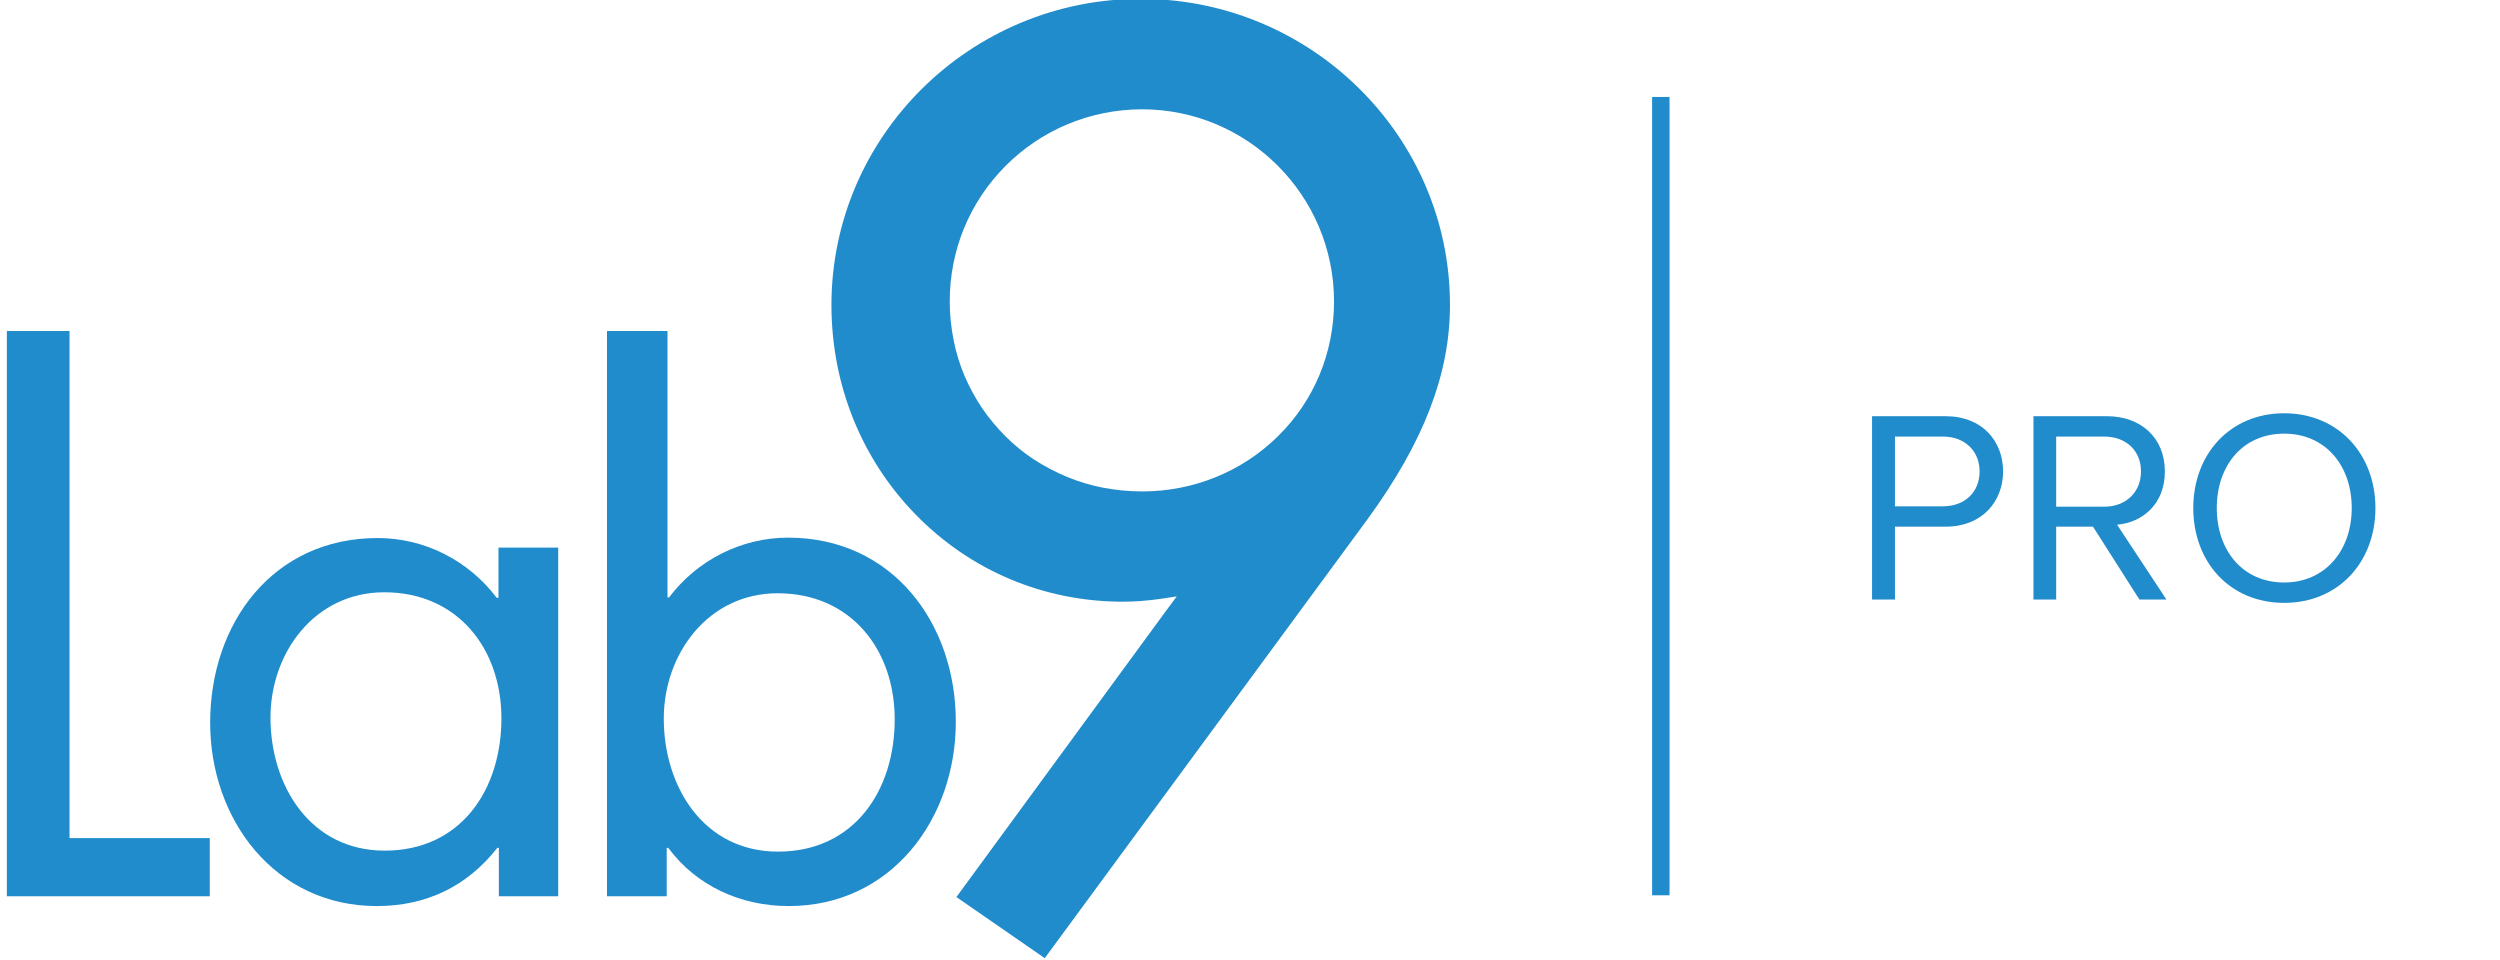
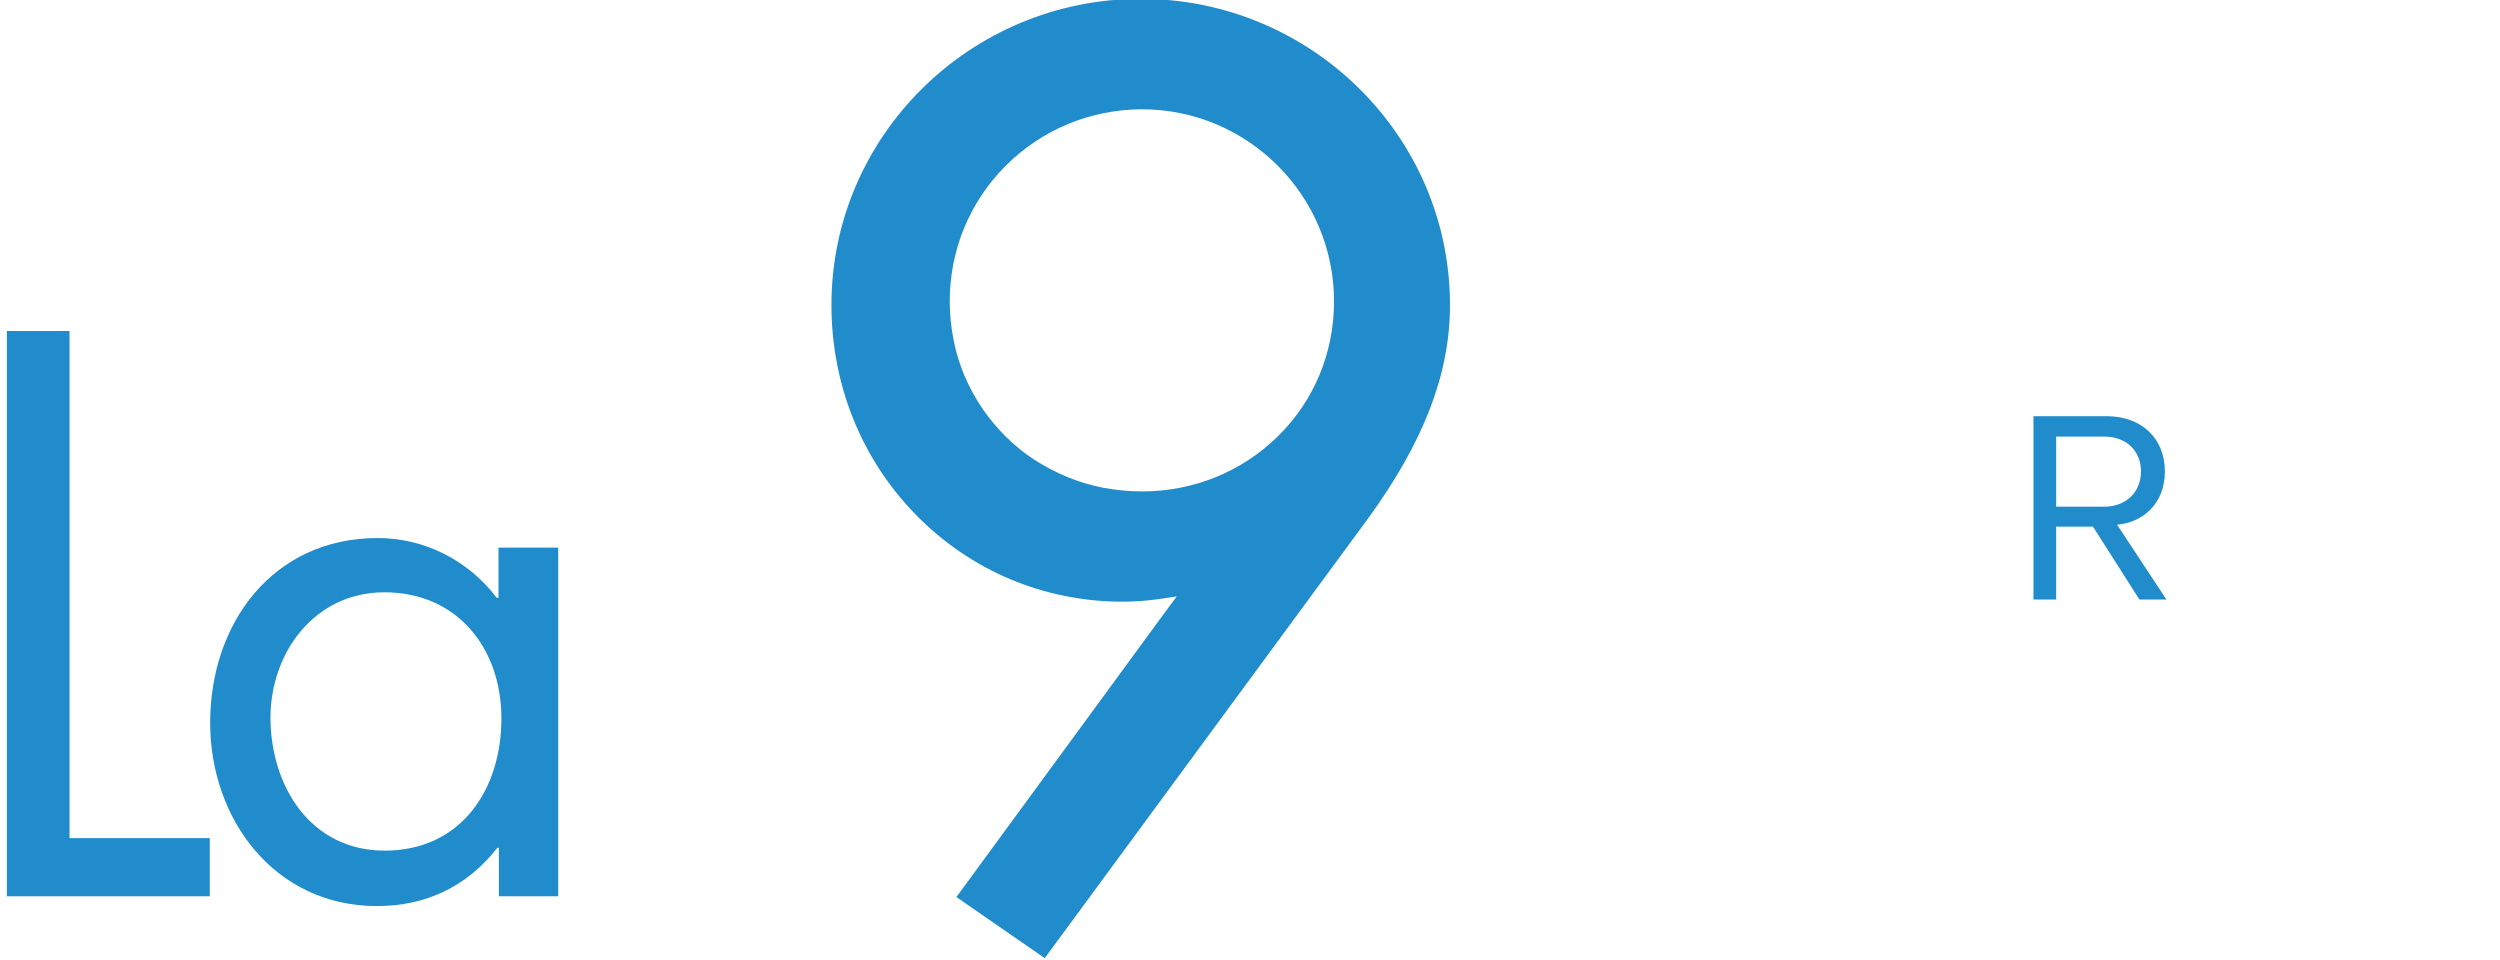
<svg xmlns="http://www.w3.org/2000/svg" version="1.1" id="Layer_1" x="0px" y="0px" viewBox="0 0 1276.4 490.3" style="enable-background:new 0 0 1276.4 490.3;" xml:space="preserve">
  <style type="text/css">
	.st0{display:none;}
	.st1{display:inline;}
	.st2{fill:#218CCC;}
</style>
  <g class="st0">
    <g class="st1">
      <g>
-         <rect x="858.5" y="49.1" width="461.2" height="461.2" />
-       </g>
+         </g>
    </g>
  </g>
  <g>
-     <path class="st2" d="M955.8,306.1v-93.6h37.6c18.8,0,29.3,12.9,29.3,28.2c0,15.3-10.7,28.2-29.3,28.2h-25.9v37.2H955.8z    M1010.7,240.7c0-10.5-7.6-17.8-18.7-17.8h-24.5v35.6H992C1003.1,258.5,1010.7,251.3,1010.7,240.7z" />
    <path class="st2" d="M1092.3,306.1l-23.7-37.2h-18.8v37.2h-11.6v-93.6h37.6c17.1,0,29.5,10.9,29.5,28.2c0,16.8-11.6,26.1-24.4,27.2   l25.2,38.2H1092.3z M1093.1,240.7c0-10.7-7.7-17.8-18.8-17.8h-24.5v35.8h24.5C1085.4,258.7,1093.1,251.3,1093.1,240.7z" />
-     <path class="st2" d="M1119.8,259.4c0-27.6,18.8-48.4,46.4-48.4s46.6,20.8,46.6,48.4s-18.9,48.4-46.6,48.4S1119.8,287,1119.8,259.4z    M1200.7,259.4c0-21.9-13.6-38-34.5-38c-21,0-34.4,16.1-34.4,38c0,21.7,13.3,38,34.4,38C1187.1,297.4,1200.7,281.1,1200.7,259.4z" />
  </g>
  <g>
    <path class="st2" d="M488.3,458l45.1,31.2l164.8-224.1c28.7-39.4,42.1-74.1,42.1-109.4c0-86.2-70.9-156.3-157.9-156.3   S424.5,69.5,424.5,155.7c0,40.5,15.2,78.5,42.9,106.9c27.9,28.7,65.5,44.6,105.9,44.6c6.2,0,12.5-0.5,18.9-1.4l8.6-1.3l-5.2,7   L488.3,458z M583.1,250.9c-6.7,0-13.5-0.7-20-1.9c-6.4-1.3-12.6-3.1-18.5-5.6c-5.8-2.4-11.4-5.4-16.7-8.8   c-5.2-3.4-10.1-7.4-14.5-11.8c-4.4-4.4-8.4-9.2-11.9-14.3c-3.5-5.2-6.5-10.7-9-16.5c-2.5-5.9-4.4-12-5.6-18.3   c-1.3-6.4-2-13.1-2-19.8c0-26.2,10.1-50.7,28.5-69.2c18.5-18.5,43.2-28.8,69.6-28.9h0h0c54.1,0,98.1,44,98.1,98.1   c0,26.3-10.2,50.8-28.8,69C633.9,240.9,609.3,250.9,583.1,250.9z" />
  </g>
  <polygon class="st2" points="35.5,169 3.5,169 3.5,457.6 107.1,457.6 107.1,427.9 35.5,427.9 " />
  <path class="st2" d="M254.4,305.2h-0.8c-14.5-19.1-36.8-30.5-60.8-30.5c-53.4,0-85.5,43.4-85.5,94.3c0,49.4,33,93.6,85.1,93.6  c24.9,0,45.9-9.8,61.5-29.7h0.8v24.7h30.1h0.2V279.6h-30.5V305.2z M196.4,434.3c-38,0-58.3-33.2-58.3-67.9c0-33.2,22.6-64,58.1-64  c37.4,0,59.8,28.7,59.8,64.4C256,403,235.5,434.3,196.4,434.3z" />
-   <path class="st2" d="M402.4,274.5c-24.1,0-46.5,11.6-60.8,30.5h-0.8V169h-30.5h-0.4v288.6h30.5v-24.7h0.8  c14.3,19.3,36.8,29.7,61.5,29.7c52.3,0,85.3-44.4,85.3-94.1C488,318.1,455.6,274.5,402.4,274.5z M397.2,434.8  c-38,0-58.3-33.2-58.3-67.9c0-33.2,22.8-64,58.1-64c37.4,0,59.8,28.7,59.8,64.4C456.8,403.4,436.3,434.8,397.2,434.8z" />
  <g>
    <g>
-       <rect x="843.5" y="49.5" class="st2" width="8.9" height="407.6" />
-     </g>
+       </g>
  </g>
</svg>